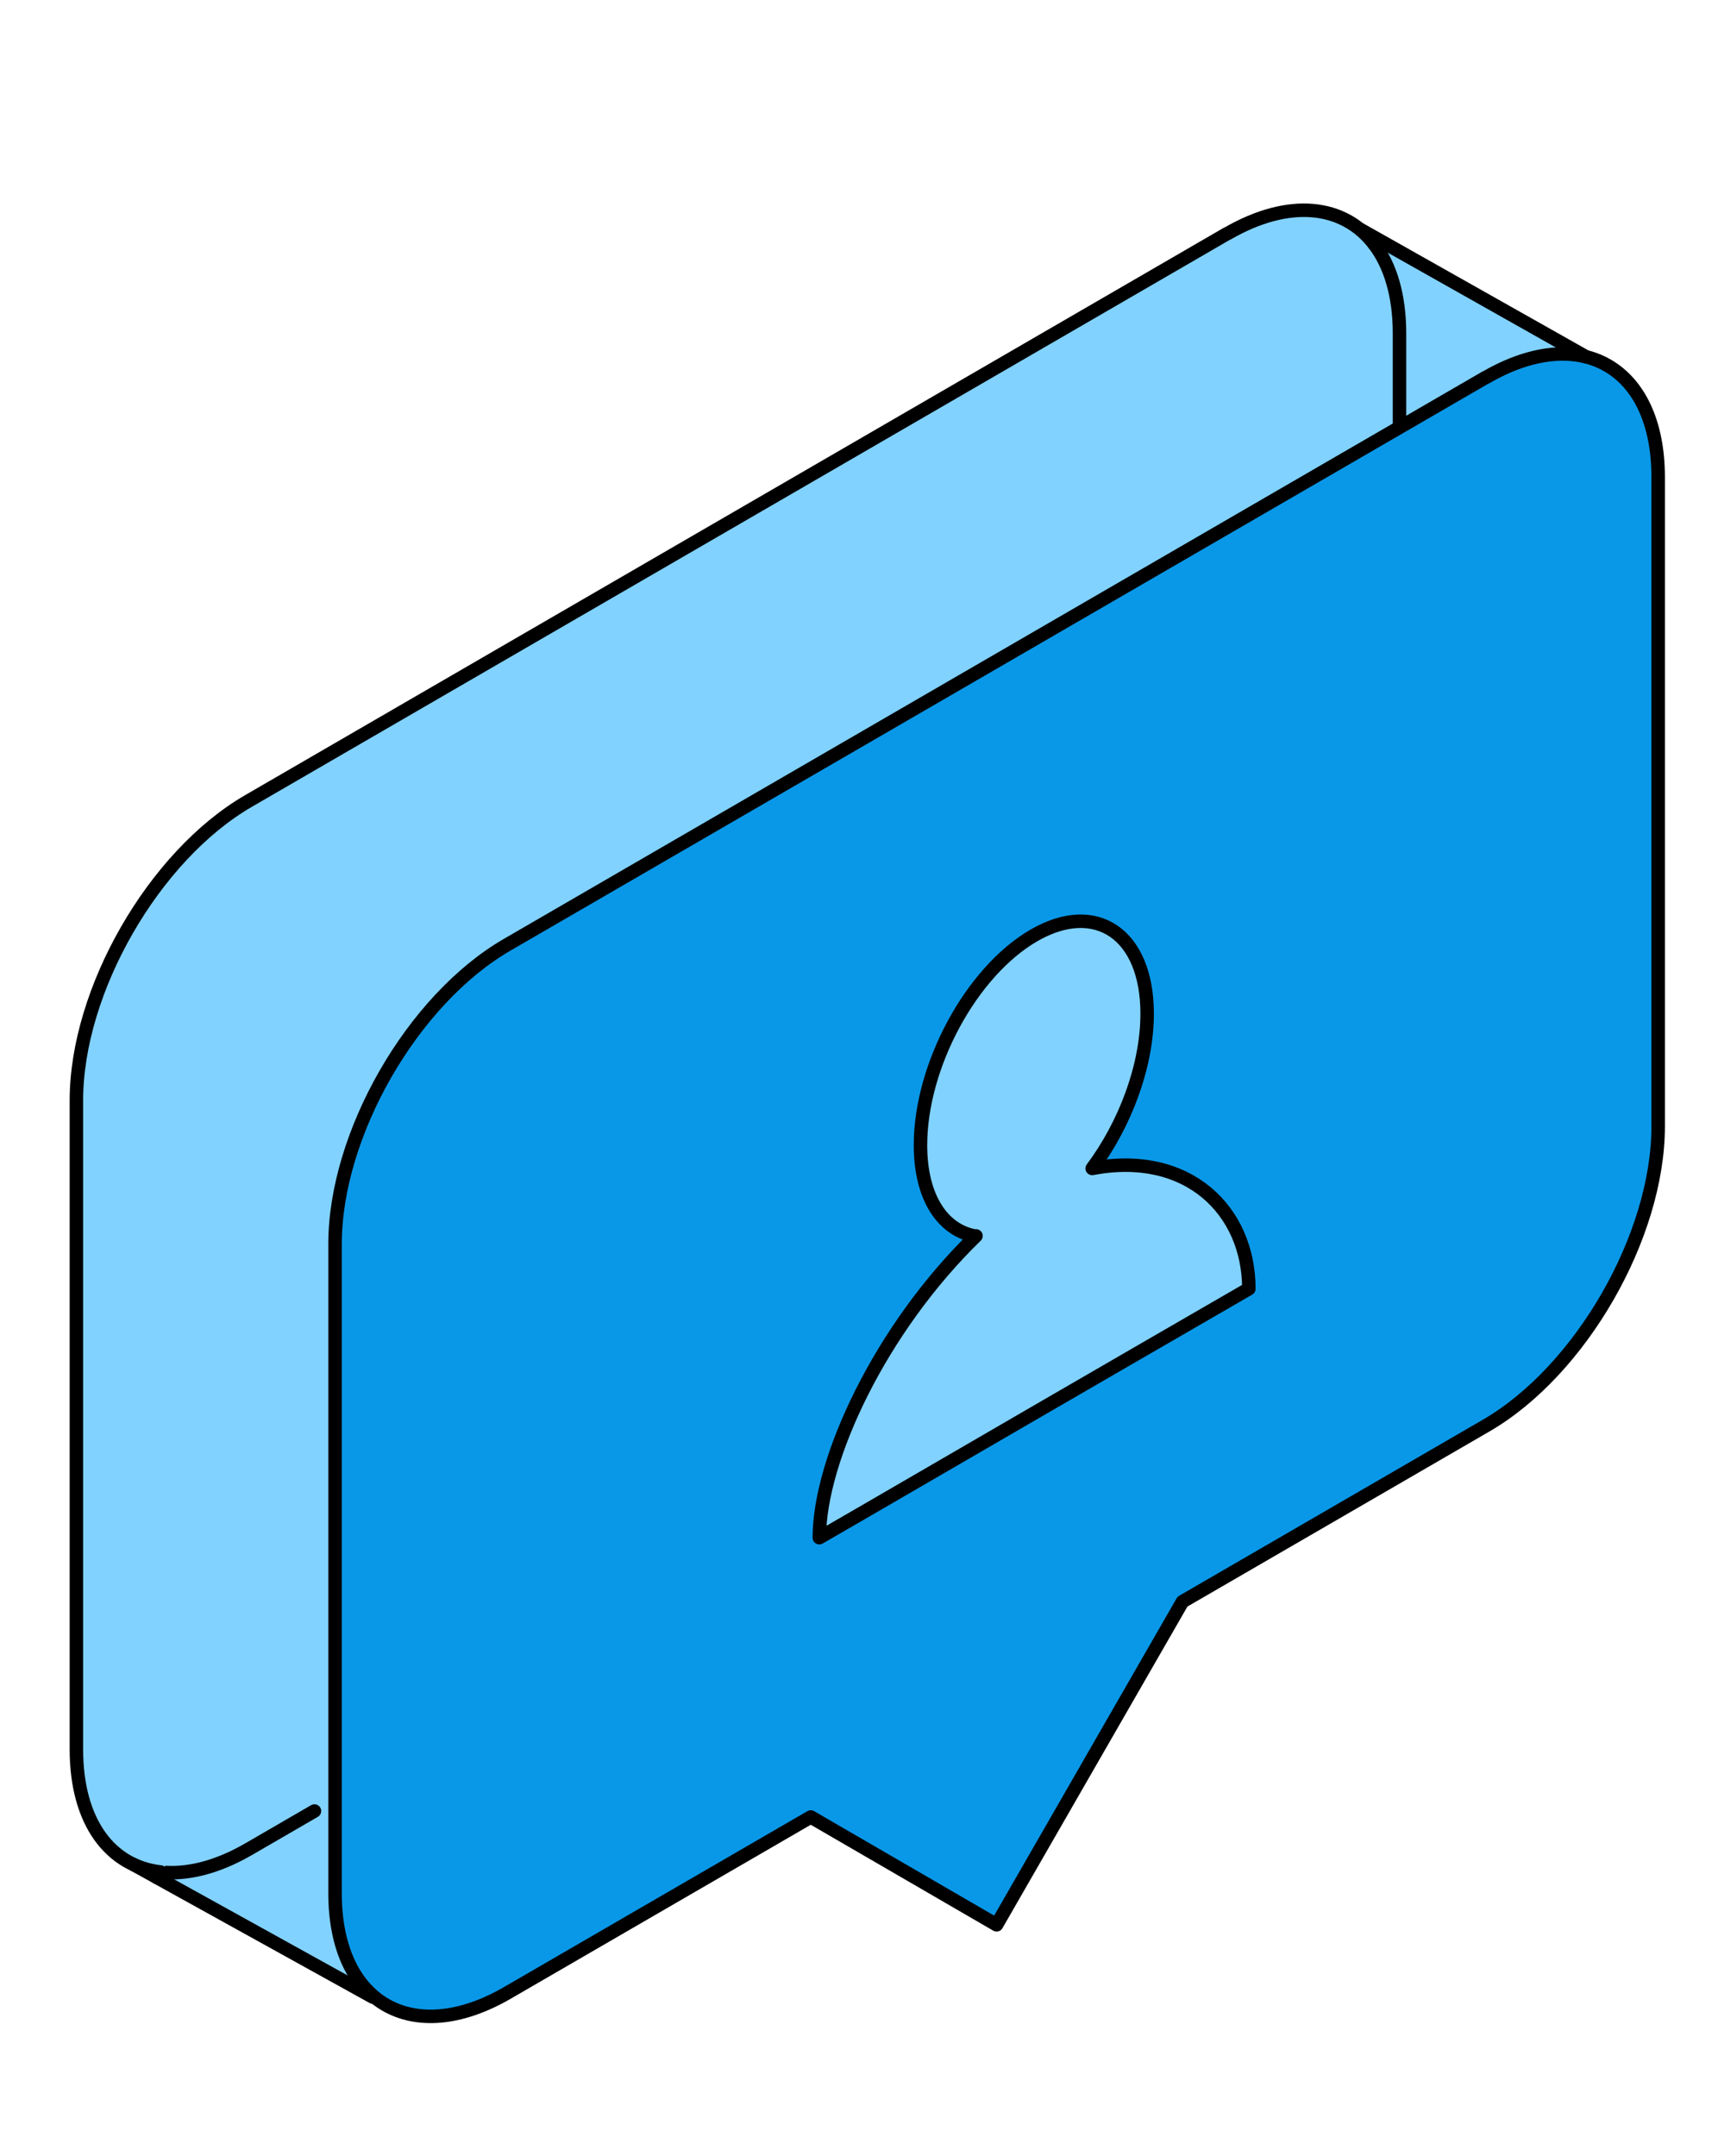
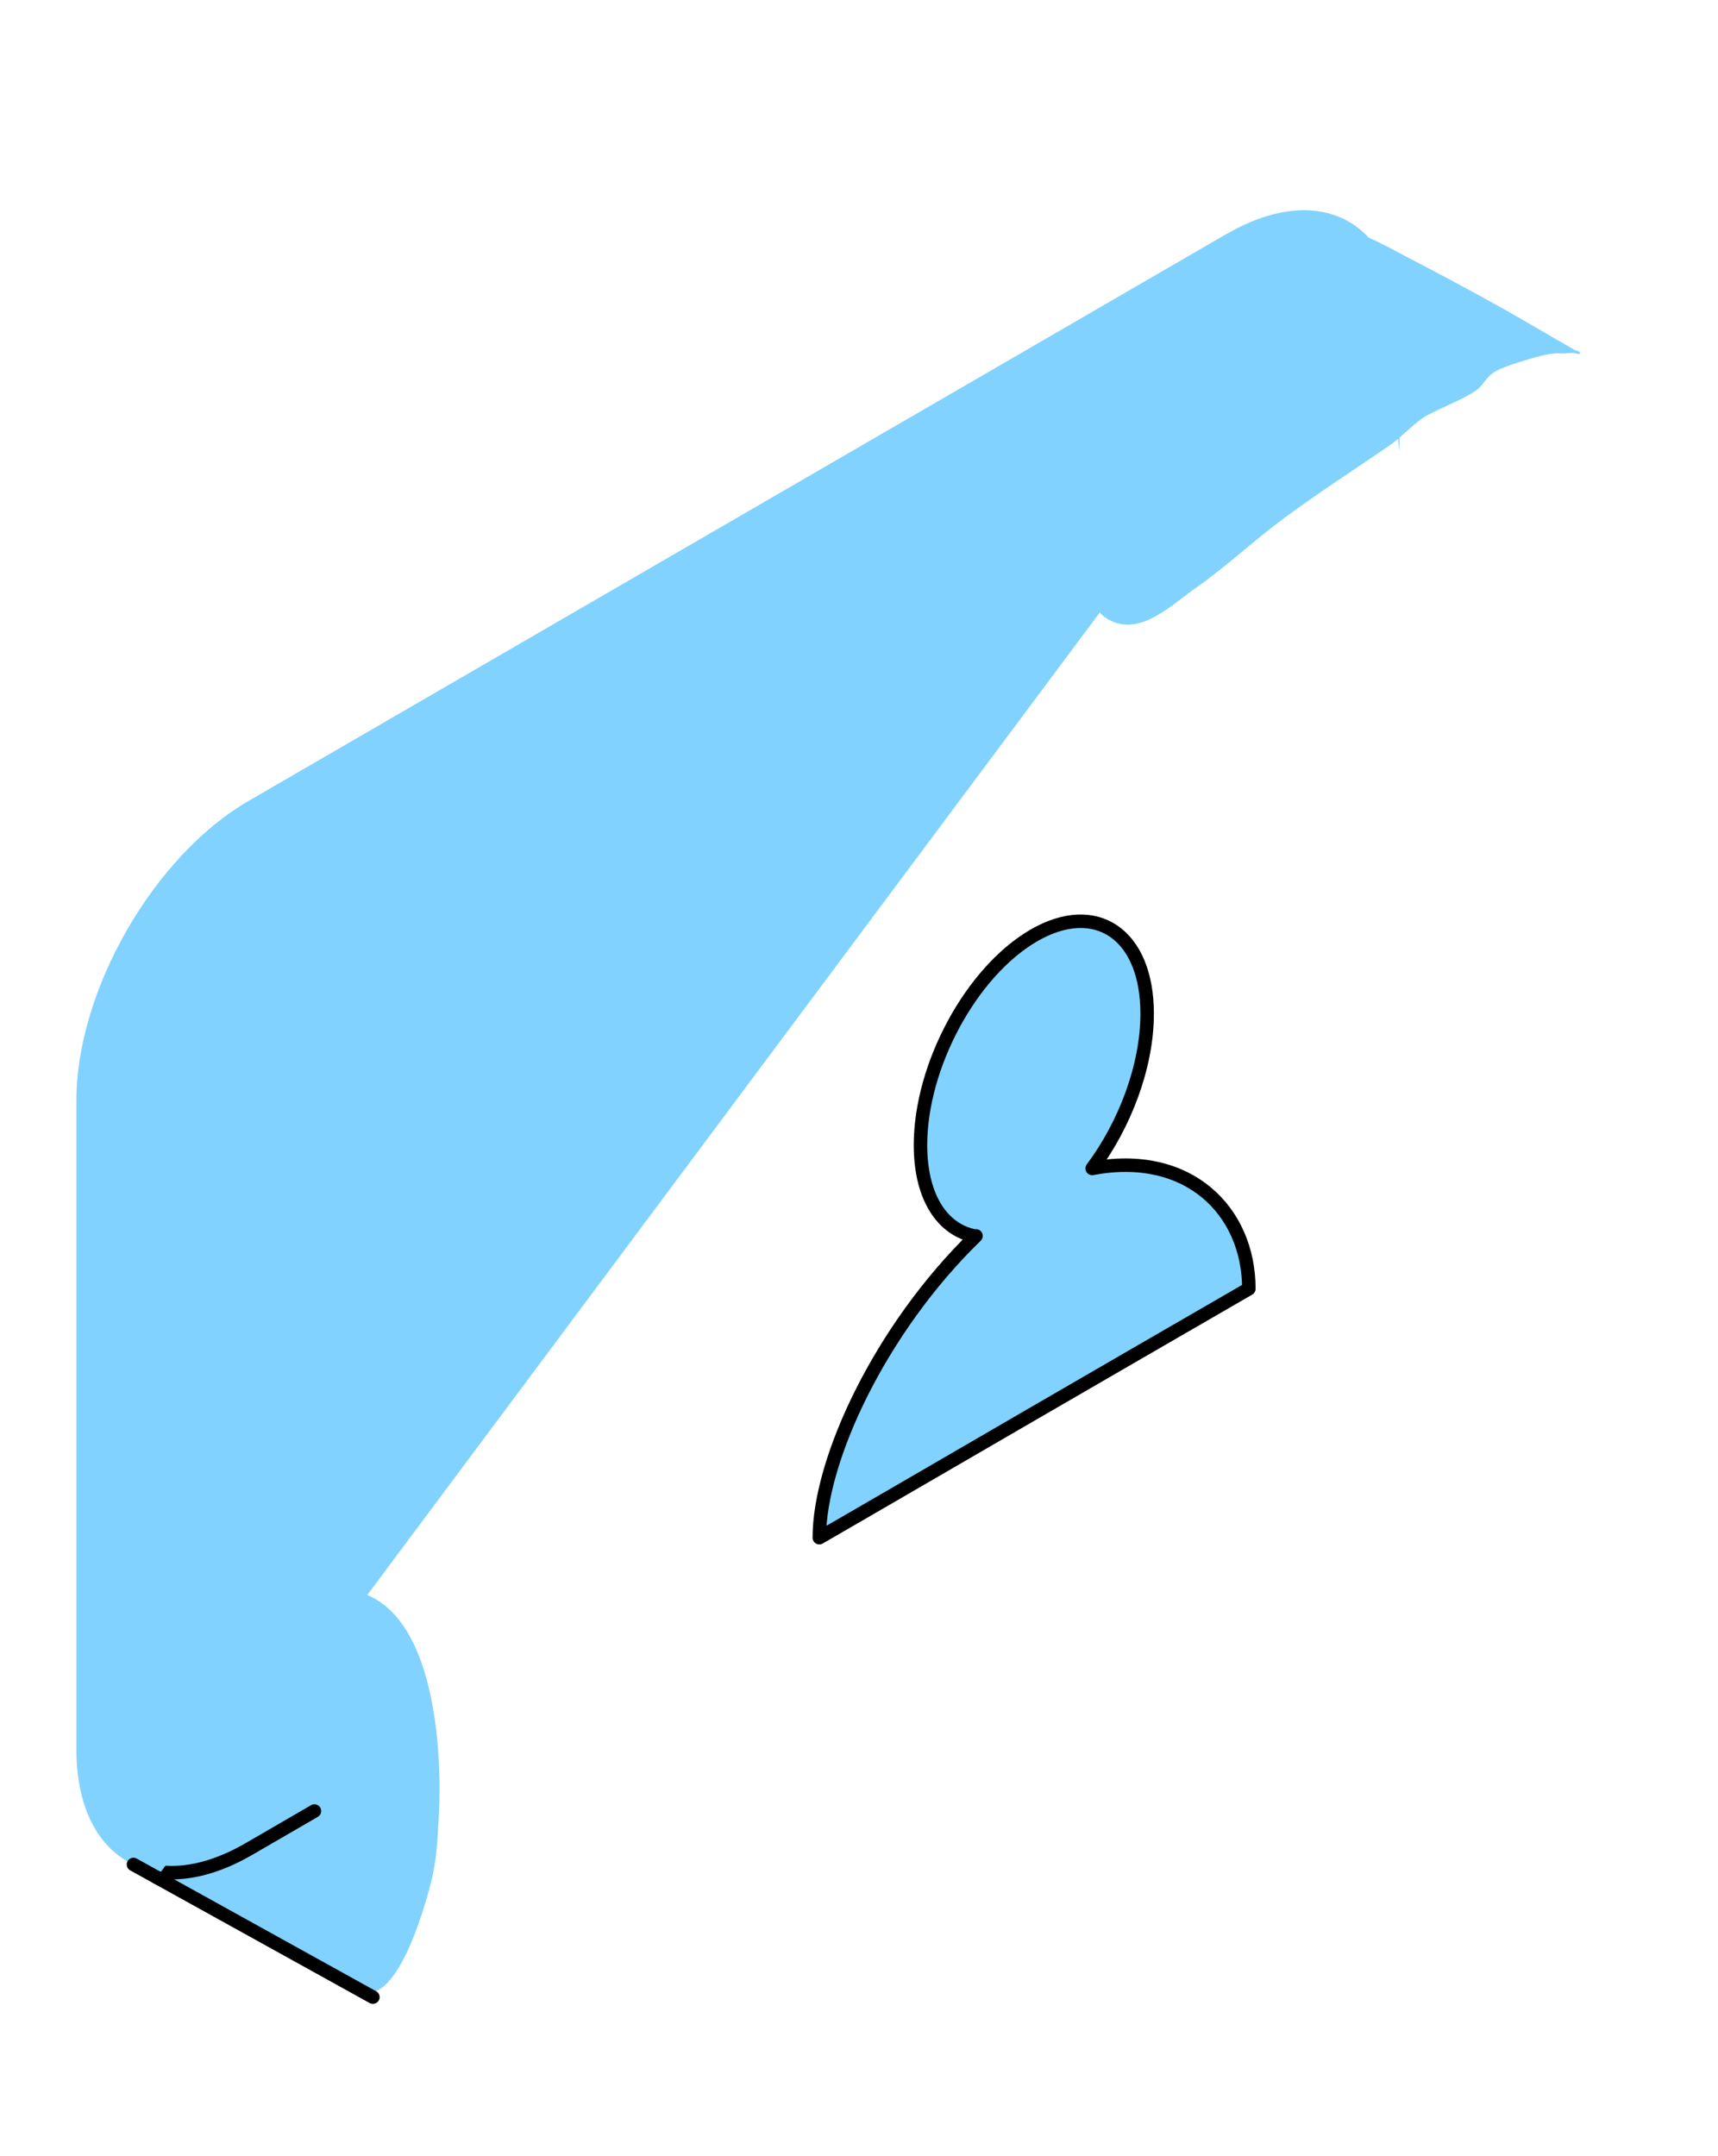
<svg xmlns="http://www.w3.org/2000/svg" width="51" height="64" viewBox="0 0 51 64" fill="none">
  <path d="M40.29 6.988C40.386 6.868 41.392 7.434 41.581 7.532C42.913 8.225 44.239 8.929 45.541 9.691C45.938 9.924 46.334 10.152 46.73 10.379C46.792 10.415 46.931 10.435 46.907 10.502C46.898 10.525 46.748 10.477 46.727 10.477C46.588 10.472 46.453 10.498 46.313 10.488C46.073 10.47 45.636 10.582 45.408 10.654C45.084 10.757 44.574 10.89 44.31 11.078C44.1 11.227 44.011 11.465 43.797 11.604C43.357 11.889 42.858 12.066 42.397 12.311C41.993 12.526 41.654 12.941 41.274 13.203C40.231 13.924 39.168 14.605 38.145 15.36C37.237 16.029 36.424 16.8 35.5 17.448C34.794 17.944 33.862 18.887 32.949 18.412C32.603 18.232 32.49 18 32.498 17.587C32.503 17.334 32.561 17.075 32.605 16.828C32.672 16.454 32.71 16.076 32.797 15.706C32.935 15.12 33.225 14.523 33.446 13.963C33.885 12.849 34.511 12.776 35.222 11.964" fill="#81D2FF" />
  <path d="M4.458 55.671C4.895 55.764 5.287 56.167 5.691 56.353C6.95 56.93 8.161 57.679 9.403 58.319C9.701 58.473 10.743 59.179 11.005 59.145C11.946 59.02 12.654 56.464 12.822 55.758C12.968 55.142 12.993 54.523 13.027 53.894C13.143 51.756 12.865 46.729 9.619 47.211C9.288 47.261 8.756 47.398 8.454 47.526C7.904 47.759 7.402 48.127 6.957 48.521C6.242 49.153 5.63 50.022 5.09 50.803C4.394 51.808 3.941 52.841 3.693 54.023" fill="#81D2FF" />
  <path d="M4.771 55.566C5.534 55.651 6.424 55.44 7.373 54.892L10.195 53.256" fill="#81D2FF" />
  <path d="M4.771 55.566C5.534 55.651 6.424 55.44 7.373 54.892L10.195 53.256" stroke="black" stroke-width="0.4" stroke-miterlimit="10" stroke-linecap="round" stroke-linejoin="round" stroke-dasharray="5 6" />
  <path d="M40.797 7.252C39.898 6.072 38.279 5.871 36.44 6.932H36.432L7.373 23.777C4.564 25.407 2.268 29.401 2.268 32.66V51.928C2.268 54.087 3.275 55.397 4.771 55.566" fill="#81D2FF" />
-   <path d="M40.797 7.252C39.898 6.072 38.279 5.871 36.44 6.932H36.432L7.373 23.777C4.564 25.407 2.268 29.401 2.268 32.66V51.928C2.268 54.087 3.275 55.397 4.771 55.566" stroke="black" stroke-width="0.4" stroke-miterlimit="10" stroke-linecap="round" stroke-linejoin="round" />
  <path d="M41.545 13.406V9.896C41.545 8.77 41.272 7.875 40.797 7.252" fill="#81D2FF" />
-   <path d="M41.545 13.406V9.896C41.545 8.77 41.272 7.875 40.797 7.252" stroke="black" stroke-width="0.4" stroke-miterlimit="10" stroke-linecap="round" stroke-linejoin="round" />
-   <path d="M44.111 11.199L15.052 28.044C12.242 29.673 9.946 33.667 9.946 36.927V56.195C9.946 59.454 12.242 60.78 15.052 59.159L24.068 53.932L29.585 57.133L35.103 47.54L44.119 42.314C46.928 40.684 49.224 36.69 49.224 33.431V14.162C49.224 10.903 46.928 9.577 44.119 11.199H44.111Z" fill="#0998E8" stroke="black" stroke-width="0.4" stroke-miterlimit="10" stroke-linejoin="round" />
  <path d="M28.957 36.692C27.981 36.515 27.325 35.544 27.325 33.99C27.325 31.634 28.83 28.848 30.689 27.767C32.539 26.695 34.054 27.733 34.054 30.089C34.054 31.643 33.397 33.374 32.422 34.682C35.264 34.142 37.073 35.932 37.073 38.254C36.585 38.533 30.698 41.944 30.698 41.944C30.698 41.944 24.81 45.364 24.322 45.642C24.322 43.329 26.131 39.444 28.973 36.684L28.957 36.692Z" fill="#81D2FF" stroke="black" stroke-width="0.4" stroke-miterlimit="10" stroke-linejoin="round" />
  <path d="M4.663 55.73L3.962 55.342" stroke="black" stroke-width="0.4" stroke-miterlimit="10" stroke-linecap="round" stroke-linejoin="round" />
  <path d="M11.069 59.279L4.662 55.73" stroke="black" stroke-width="0.4" stroke-miterlimit="10" stroke-linecap="round" stroke-linejoin="round" />
-   <path d="M47.085 10.592L40.403 6.822" stroke="black" stroke-width="0.4" stroke-miterlimit="10" stroke-linecap="round" stroke-linejoin="round" />
</svg>